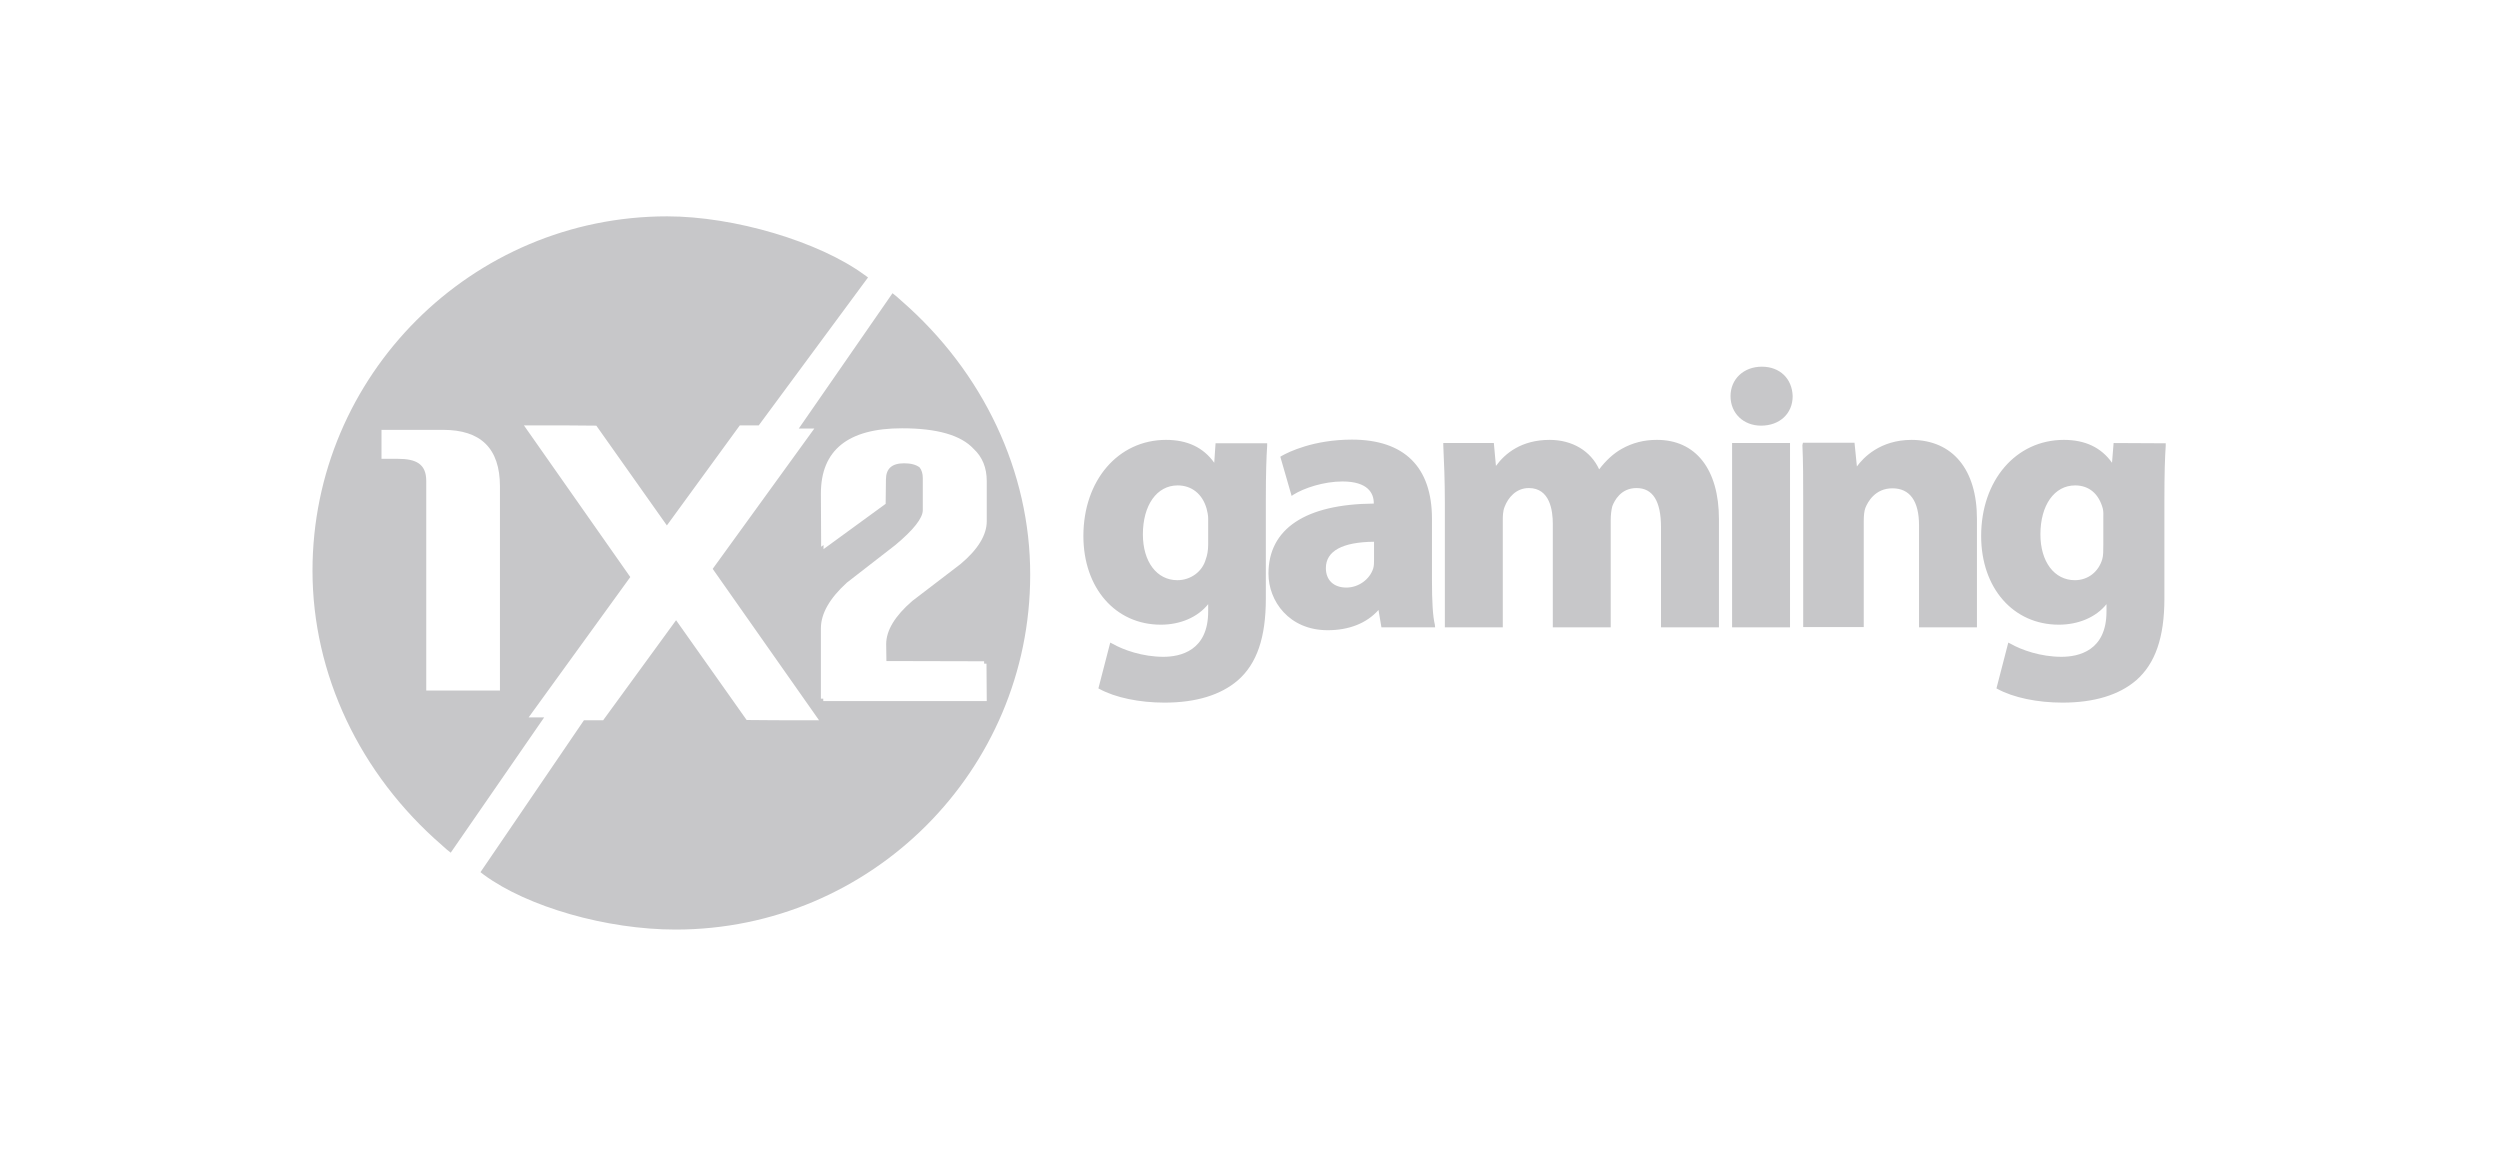
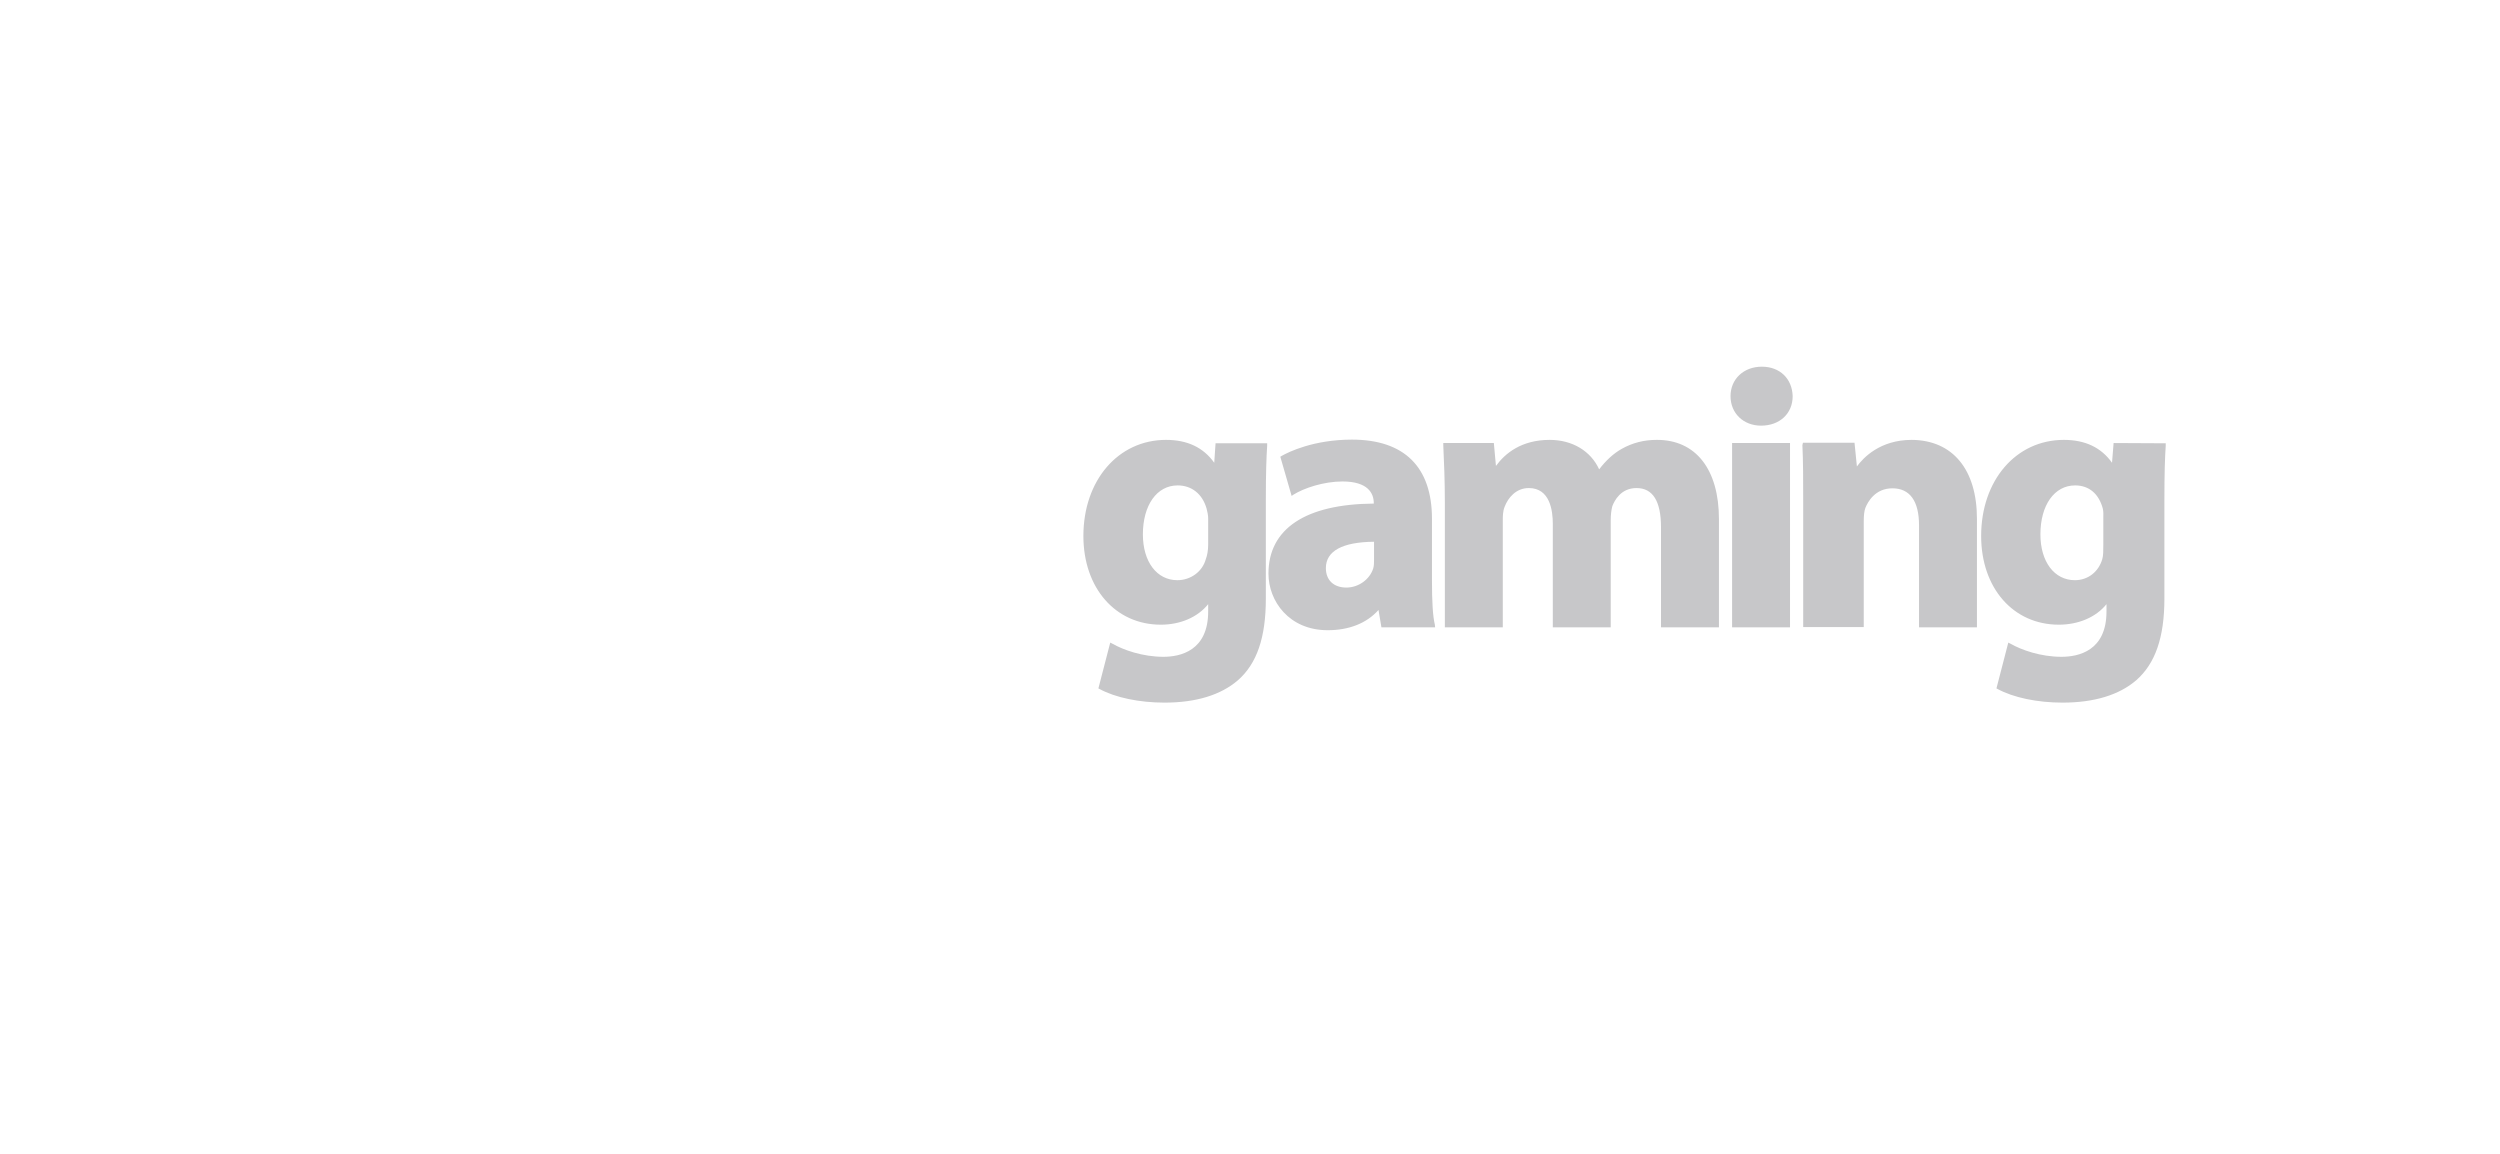
<svg xmlns="http://www.w3.org/2000/svg" width="104" height="48" viewBox="0 0 104 48" fill="none">
-   <path fill-rule="evenodd" clip-rule="evenodd" d="M37.414 12.437C37.448 12.467 37.472 12.487 37.489 12.505C40.907 15.473 42.867 19.635 42.856 23.917C42.856 32.055 36.241 38.67 28.103 38.67C25.234 38.67 21.948 37.728 20.13 36.392L19.988 36.282L24.292 29.963H25.091L28.125 25.801L31.06 29.952C31.433 29.963 32.901 29.963 34.072 29.963L29.648 23.665L33.875 17.828H33.229L37.128 12.198L37.292 12.329C37.344 12.376 37.383 12.41 37.414 12.437ZM41.049 29.163H34.248V29.065H34.149V26.14C34.149 25.527 34.511 24.892 35.233 24.235L37.238 22.68C38.004 22.044 38.388 21.551 38.388 21.223V19.887C38.388 19.705 38.344 19.558 38.257 19.445C38.11 19.331 37.894 19.273 37.61 19.273C37.106 19.273 36.855 19.492 36.855 19.952L36.843 20.96L34.259 22.844L34.258 22.674L34.16 22.745L34.149 20.533C34.149 18.726 35.277 17.817 37.523 17.817C38.983 17.817 39.976 18.102 40.503 18.673C40.867 19.01 41.049 19.458 41.049 20.018V21.683C41.049 22.252 40.688 22.855 39.954 23.468L37.95 25.001C37.227 25.626 36.865 26.228 36.865 26.798L36.875 27.499L40.94 27.509L40.94 27.608L41.038 27.608L41.049 29.163Z" fill="#C7C7C9" />
-   <path fill-rule="evenodd" clip-rule="evenodd" d="M26.22 24.005L21.992 29.843H22.638L18.75 35.472L18.586 35.341C18.534 35.294 18.495 35.26 18.464 35.233C18.43 35.203 18.406 35.183 18.389 35.165C14.96 32.197 13 28.035 13 23.742C13 15.615 19.615 9 27.753 9C30.546 9 34.072 10.051 35.956 11.431L36.11 11.541L31.564 17.696H30.776L27.742 21.858L24.807 17.707C24.434 17.696 22.967 17.696 21.795 17.696L26.22 24.005ZM20.798 20.237V28.725H17.732V20.007C17.732 19.295 17.304 19.087 16.549 19.087H15.87V17.882H18.433C19.988 17.882 20.798 18.638 20.798 20.237Z" fill="#C7C7C9" />
  <path d="M50.512 19.251C50.063 18.616 49.395 18.299 48.508 18.299C46.514 18.299 45.069 19.985 45.069 22.296C45.069 24.465 46.405 25.987 48.289 25.987C49.099 25.987 49.822 25.68 50.26 25.133V25.44C50.26 27.082 49.088 27.323 48.398 27.323C47.533 27.323 46.733 27.039 46.273 26.776L46.186 26.732L45.693 28.638L45.737 28.66C46.394 29.021 47.402 29.229 48.442 29.229C49.756 29.229 50.786 28.912 51.498 28.298C52.286 27.608 52.659 26.524 52.659 24.903V20.774C52.659 19.679 52.681 19.043 52.714 18.54V18.441H50.567L50.512 19.251ZM48.979 24.136C48.124 24.136 47.544 23.37 47.544 22.23C47.544 21.015 48.124 20.193 48.99 20.193C49.57 20.193 50.019 20.544 50.194 21.157C50.227 21.289 50.26 21.431 50.26 21.562V22.658C50.26 22.91 50.216 23.118 50.162 23.26C50.019 23.786 49.526 24.136 48.979 24.136ZM59.57 24.18V21.584C59.57 19.427 58.42 18.288 56.24 18.288C54.652 18.288 53.601 18.802 53.316 18.967L53.261 19L53.732 20.631L53.809 20.577C54.247 20.303 55.068 20.029 55.846 20.029C56.908 20.029 57.149 20.522 57.149 20.927V20.949C54.302 20.971 52.768 22 52.768 23.862C52.768 25.002 53.623 26.217 55.233 26.217C56.109 26.217 56.853 25.932 57.346 25.374L57.467 26.097H59.701L59.69 25.987C59.603 25.637 59.57 24.991 59.57 24.18ZM56.01 24.443C55.484 24.443 55.156 24.136 55.156 23.632C55.156 22.921 55.846 22.548 57.16 22.537V23.271C57.16 23.402 57.16 23.534 57.127 23.643C56.985 24.103 56.514 24.443 56.01 24.443ZM71.508 21.595V26.097H69.098V21.935C69.098 20.851 68.759 20.303 68.08 20.303C67.423 20.303 67.16 20.829 67.072 21.059C67.028 21.223 67.006 21.442 67.006 21.628V26.097H64.597V21.792C64.597 21.234 64.476 20.303 63.6 20.303C63.064 20.303 62.735 20.708 62.593 21.081C62.516 21.267 62.516 21.486 62.516 21.65V26.097H60.106V20.916C60.106 20.018 60.074 19.219 60.041 18.529V18.43H62.144L62.231 19.383C62.614 18.857 63.294 18.299 64.466 18.299C65.407 18.299 66.174 18.759 66.525 19.525C66.809 19.153 67.116 18.868 67.466 18.671C67.915 18.419 68.397 18.299 68.912 18.299C70.544 18.288 71.508 19.525 71.508 21.595ZM72.055 18.43H74.465V26.097H72.055V18.43ZM74.575 16.48C74.575 17.203 74.038 17.707 73.26 17.707C72.526 17.707 71.99 17.192 71.99 16.48C71.99 15.769 72.537 15.254 73.293 15.254C74.038 15.254 74.553 15.747 74.575 16.48ZM82.241 21.584V26.097H79.832V21.858C79.832 20.84 79.448 20.314 78.725 20.314C78.003 20.314 77.696 20.883 77.597 21.135C77.554 21.256 77.532 21.431 77.532 21.683V26.086H75.013V20.905C75.013 20.007 75.013 19.208 74.98 18.518L75.002 18.419H77.148L77.247 19.405C77.51 19.043 78.211 18.299 79.525 18.299C81.234 18.309 82.241 19.536 82.241 21.584ZM87.926 18.43L87.86 19.251C87.411 18.616 86.743 18.299 85.856 18.299C83.862 18.299 82.416 19.985 82.416 22.296C82.416 24.465 83.753 25.987 85.647 25.987C86.458 25.987 87.192 25.68 87.63 25.133V25.44C87.63 27.082 86.458 27.323 85.757 27.323C84.892 27.323 84.092 27.039 83.632 26.776L83.545 26.732L83.052 28.638L83.096 28.66C83.753 29.021 84.76 29.229 85.801 29.229C87.115 29.229 88.156 28.912 88.868 28.298C89.656 27.608 90.039 26.524 90.039 24.903V20.774C90.039 19.679 90.061 19.043 90.094 18.54V18.441L87.926 18.43ZM86.316 24.136C85.461 24.136 84.881 23.37 84.881 22.23C84.881 21.015 85.461 20.193 86.326 20.193C86.907 20.193 87.312 20.544 87.477 21.157C87.509 21.289 87.498 21.431 87.498 21.562V22.658C87.498 22.91 87.498 23.118 87.455 23.26C87.301 23.786 86.863 24.136 86.316 24.136Z" fill="#C7C7C9" />
</svg>